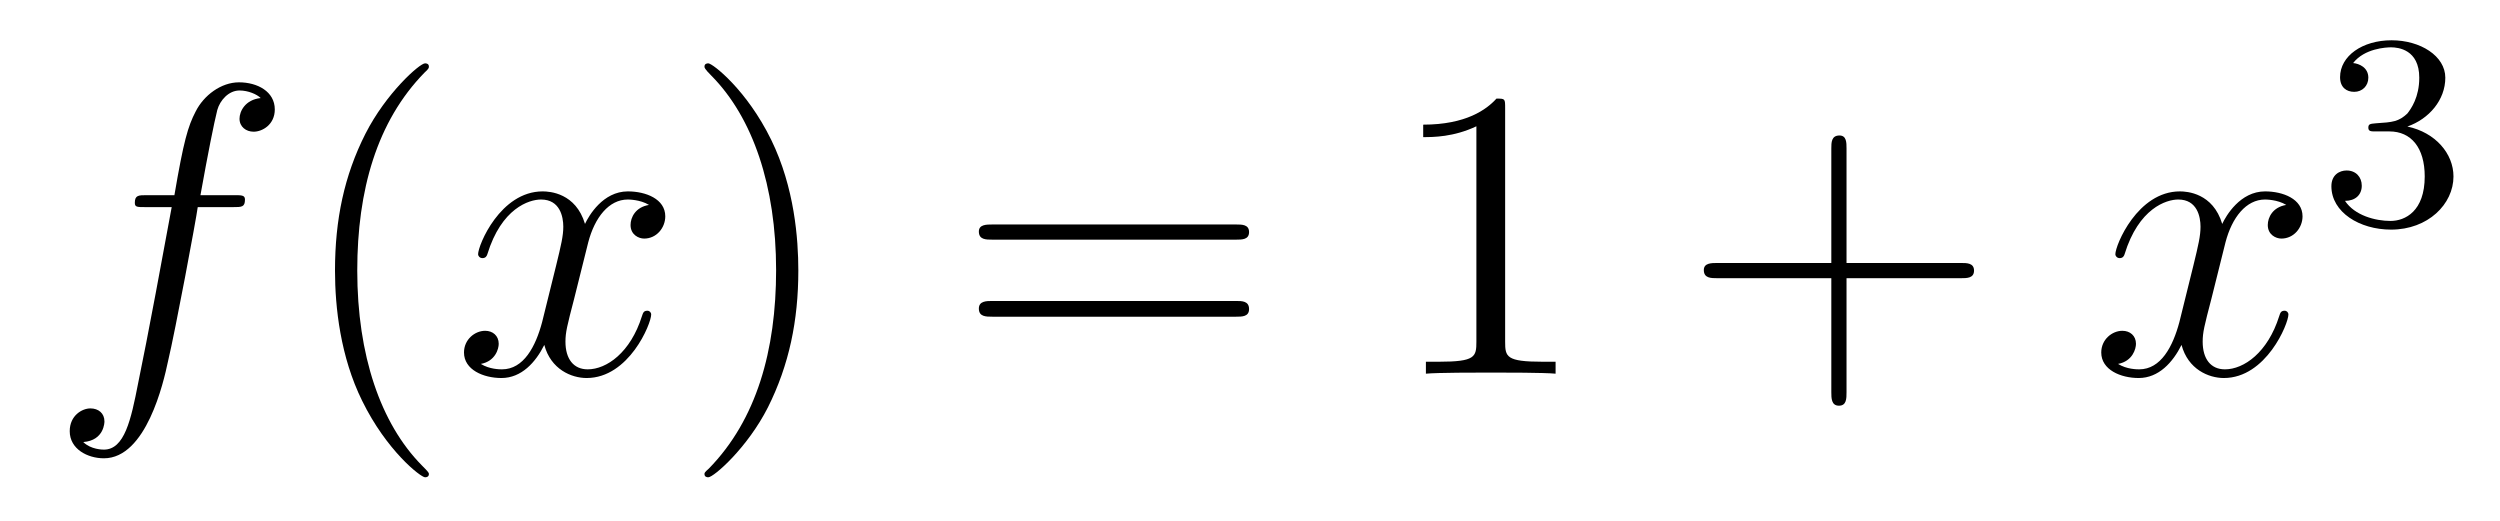
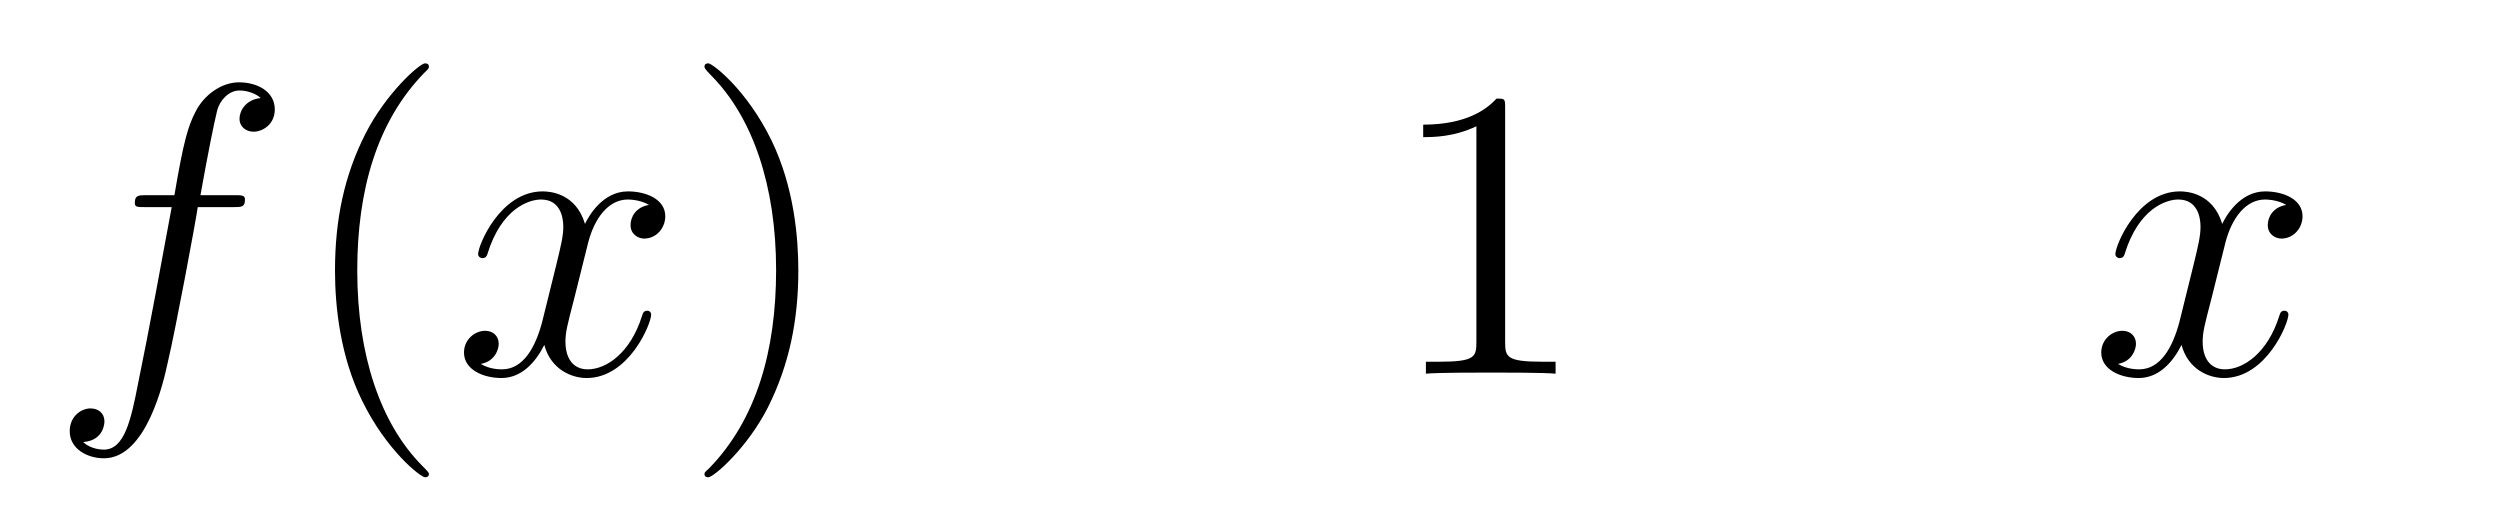
<svg xmlns="http://www.w3.org/2000/svg" height="15pt" version="1.1" viewBox="0 -15 72 15" width="72pt">
  <g id="page1">
    <g transform="matrix(1 0 0 1 -127 650)">
      <path d="M133.711 -659.035C133.961 -659.035 134.055 -659.035 134.055 -659.254C134.055 -659.379 133.961 -659.379 133.742 -659.379H132.773C132.992 -660.598 133.164 -661.457 133.258 -661.832C133.336 -662.113 133.586 -662.394 133.898 -662.394C134.148 -662.394 134.398 -662.285 134.508 -662.176C134.055 -662.129 133.898 -661.785 133.898 -661.582C133.898 -661.348 134.086 -661.207 134.305 -661.207C134.555 -661.207 134.914 -661.41 134.914 -661.848C134.914 -662.363 134.414 -662.629 133.883 -662.629C133.367 -662.629 132.867 -662.254 132.633 -661.785C132.414 -661.363 132.289 -660.941 132.023 -659.379H131.227C130.992 -659.379 130.883 -659.379 130.883 -659.16C130.883 -659.035 130.945 -659.035 131.195 -659.035H131.945C131.742 -657.926 131.242 -655.223 130.977 -653.957C130.773 -652.91 130.586 -652.051 129.992 -652.051C129.961 -652.051 129.617 -652.051 129.398 -652.269C130.008 -652.316 130.008 -652.848 130.008 -652.863C130.008 -653.098 129.836 -653.238 129.602 -653.238C129.367 -653.238 129.008 -653.035 129.008 -652.582C129.008 -652.066 129.523 -651.801 129.992 -651.801C131.211 -651.801 131.711 -653.988 131.836 -654.582C132.055 -655.504 132.648 -658.676 132.695 -659.035H133.711ZM134.156 -654.238" fill-rule="evenodd" />
      <path d="M139.352 -651.348C139.352 -651.379 139.352 -651.395 139.148 -651.598C137.961 -652.801 137.289 -654.77 137.289 -657.207C137.289 -659.52 137.852 -661.504 139.227 -662.91C139.352 -663.02 139.352 -663.051 139.352 -663.082C139.352 -663.16 139.289 -663.176 139.242 -663.176C139.086 -663.176 138.117 -662.316 137.523 -661.145C136.914 -659.941 136.648 -658.676 136.648 -657.207C136.648 -656.145 136.805 -654.723 137.43 -653.457C138.133 -652.02 139.117 -651.254 139.242 -651.254C139.289 -651.254 139.352 -651.27 139.352 -651.348ZM140.035 -654.238" fill-rule="evenodd" />
      <path d="M145.691 -659.098C145.301 -659.035 145.16 -658.738 145.16 -658.52C145.16 -658.238 145.395 -658.129 145.551 -658.129C145.91 -658.129 146.16 -658.441 146.16 -658.77C146.16 -659.27 145.598 -659.488 145.082 -659.488C144.363 -659.488 143.957 -658.785 143.848 -658.551C143.582 -659.441 142.832 -659.488 142.629 -659.488C141.41 -659.488 140.769 -657.941 140.769 -657.676C140.769 -657.629 140.816 -657.566 140.895 -657.566C140.988 -657.566 141.02 -657.629 141.035 -657.676C141.441 -659.004 142.238 -659.254 142.582 -659.254C143.129 -659.254 143.223 -658.754 143.223 -658.473C143.223 -658.207 143.16 -657.941 143.019 -657.363L142.613 -655.723C142.426 -655.02 142.082 -654.363 141.457 -654.363C141.395 -654.363 141.098 -654.363 140.848 -654.519C141.27 -654.598 141.363 -654.957 141.363 -655.098C141.363 -655.332 141.191 -655.473 140.973 -655.473C140.676 -655.473 140.363 -655.223 140.363 -654.848C140.363 -654.348 140.926 -654.113 141.441 -654.113C142.02 -654.113 142.426 -654.566 142.676 -655.066C142.863 -654.363 143.457 -654.113 143.895 -654.113C145.113 -654.113 145.754 -655.676 145.754 -655.941C145.754 -656.004 145.707 -656.051 145.644 -656.051C145.535 -656.051 145.52 -655.988 145.488 -655.895C145.16 -654.848 144.473 -654.363 143.926 -654.363C143.52 -654.363 143.285 -654.66 143.285 -655.16C143.285 -655.426 143.332 -655.613 143.535 -656.394L143.941 -658.02C144.129 -658.738 144.535 -659.254 145.082 -659.254C145.098 -659.254 145.441 -659.254 145.691 -659.098ZM146.633 -654.238" fill-rule="evenodd" />
      <path d="M149.992 -657.207C149.992 -658.113 149.883 -659.598 149.211 -660.973C148.508 -662.41 147.523 -663.176 147.398 -663.176C147.352 -663.176 147.289 -663.16 147.289 -663.082C147.289 -663.051 147.289 -663.02 147.492 -662.816C148.68 -661.613 149.352 -659.645 149.352 -657.223C149.352 -654.91 148.789 -652.91 147.414 -651.504C147.289 -651.395 147.289 -651.379 147.289 -651.348C147.289 -651.27 147.352 -651.254 147.398 -651.254C147.555 -651.254 148.523 -652.098 149.117 -653.27C149.727 -654.488 149.992 -655.77 149.992 -657.207ZM151.191 -654.238" fill-rule="evenodd" />
-       <path d="M162.598 -658.098C162.77 -658.098 162.973 -658.098 162.973 -658.316C162.973 -658.535 162.77 -658.535 162.598 -658.535H155.582C155.41 -658.535 155.191 -658.535 155.191 -658.332C155.191 -658.098 155.394 -658.098 155.582 -658.098H162.598ZM162.598 -655.879C162.77 -655.879 162.973 -655.879 162.973 -656.098C162.973 -656.332 162.77 -656.332 162.598 -656.332H155.582C155.41 -656.332 155.191 -656.332 155.191 -656.113C155.191 -655.879 155.394 -655.879 155.582 -655.879H162.598ZM163.668 -654.238" fill-rule="evenodd" />
      <path d="M170.348 -661.879C170.348 -662.16 170.348 -662.16 170.098 -662.16C169.816 -661.848 169.223 -661.41 167.988 -661.41V-661.051C168.27 -661.051 168.863 -661.051 169.52 -661.363V-655.16C169.52 -654.723 169.488 -654.582 168.441 -654.582H168.066V-654.238C168.395 -654.27 169.551 -654.27 169.941 -654.27C170.332 -654.27 171.473 -654.27 171.801 -654.238V-654.582H171.426C170.379 -654.582 170.348 -654.723 170.348 -655.16V-661.879ZM172.789 -654.238" fill-rule="evenodd" />
-       <path d="M180.18 -656.988H183.477C183.648 -656.988 183.852 -656.988 183.852 -657.207S183.648 -657.426 183.477 -657.426H180.18V-660.723C180.18 -660.894 180.18 -661.098 179.977 -661.098C179.742 -661.098 179.742 -660.894 179.742 -660.723V-657.426H176.461C176.289 -657.426 176.07 -657.426 176.07 -657.223C176.07 -656.988 176.273 -656.988 176.461 -656.988H179.742V-653.707C179.742 -653.535 179.742 -653.316 179.961 -653.316C180.18 -653.316 180.18 -653.52 180.18 -653.707V-656.988ZM184.547 -654.238" fill-rule="evenodd" />
      <path d="M192.844 -659.098C192.454 -659.035 192.312 -658.738 192.312 -658.52C192.312 -658.238 192.547 -658.129 192.703 -658.129C193.062 -658.129 193.313 -658.441 193.313 -658.77C193.313 -659.27 192.75 -659.488 192.234 -659.488C191.516 -659.488 191.109 -658.785 191 -658.551C190.734 -659.441 189.984 -659.488 189.781 -659.488C188.562 -659.488 187.922 -657.941 187.922 -657.676C187.922 -657.629 187.969 -657.566 188.047 -657.566C188.141 -657.566 188.172 -657.629 188.187 -657.676C188.594 -659.004 189.391 -659.254 189.734 -659.254C190.281 -659.254 190.375 -658.754 190.375 -658.473C190.375 -658.207 190.313 -657.941 190.172 -657.363L189.766 -655.723C189.578 -655.02 189.234 -654.363 188.609 -654.363C188.547 -654.363 188.25 -654.363 188 -654.519C188.422 -654.598 188.516 -654.957 188.516 -655.098C188.516 -655.332 188.344 -655.473 188.125 -655.473C187.828 -655.473 187.516 -655.223 187.516 -654.848C187.516 -654.348 188.078 -654.113 188.594 -654.113C189.172 -654.113 189.578 -654.566 189.828 -655.066C190.016 -654.363 190.609 -654.113 191.047 -654.113C192.265 -654.113 192.906 -655.676 192.906 -655.941C192.906 -656.004 192.859 -656.051 192.797 -656.051C192.688 -656.051 192.672 -655.988 192.641 -655.895C192.312 -654.848 191.625 -654.363 191.078 -654.363C190.672 -654.363 190.437 -654.66 190.437 -655.16C190.437 -655.426 190.484 -655.613 190.688 -656.394L191.094 -658.02C191.281 -658.738 191.688 -659.254 192.234 -659.254C192.25 -659.254 192.594 -659.254 192.844 -659.098ZM193.786 -654.238" fill-rule="evenodd" />
-       <path d="M195.816 -661.215C196.441 -661.215 196.832 -660.746 196.832 -659.918C196.832 -658.918 196.27 -658.637 195.847 -658.637C195.41 -658.637 194.816 -658.793 194.536 -659.215C194.832 -659.215 195.019 -659.387 195.019 -659.652C195.019 -659.902 194.848 -660.09 194.582 -660.09C194.378 -660.09 194.144 -659.965 194.144 -659.637C194.144 -658.887 194.957 -658.387 195.863 -658.387C196.926 -658.387 197.66 -659.121 197.66 -659.918C197.66 -660.574 197.144 -661.184 196.332 -661.356C196.957 -661.574 197.425 -662.121 197.425 -662.762C197.425 -663.387 196.708 -663.84 195.878 -663.84C195.035 -663.84 194.394 -663.387 194.394 -662.777C194.394 -662.481 194.582 -662.355 194.801 -662.355C195.035 -662.355 195.208 -662.527 195.208 -662.762C195.208 -663.059 194.941 -663.168 194.77 -663.184C195.097 -663.606 195.722 -663.637 195.863 -663.637C196.067 -663.637 196.675 -663.574 196.675 -662.762C196.675 -662.199 196.441 -661.871 196.332 -661.731C196.082 -661.496 195.91 -661.48 195.426 -661.449C195.27 -661.434 195.208 -661.434 195.208 -661.324C195.208 -661.215 195.286 -661.215 195.41 -661.215H195.816ZM198 -658.559" fill-rule="evenodd" />
    </g>
  </g>
</svg>